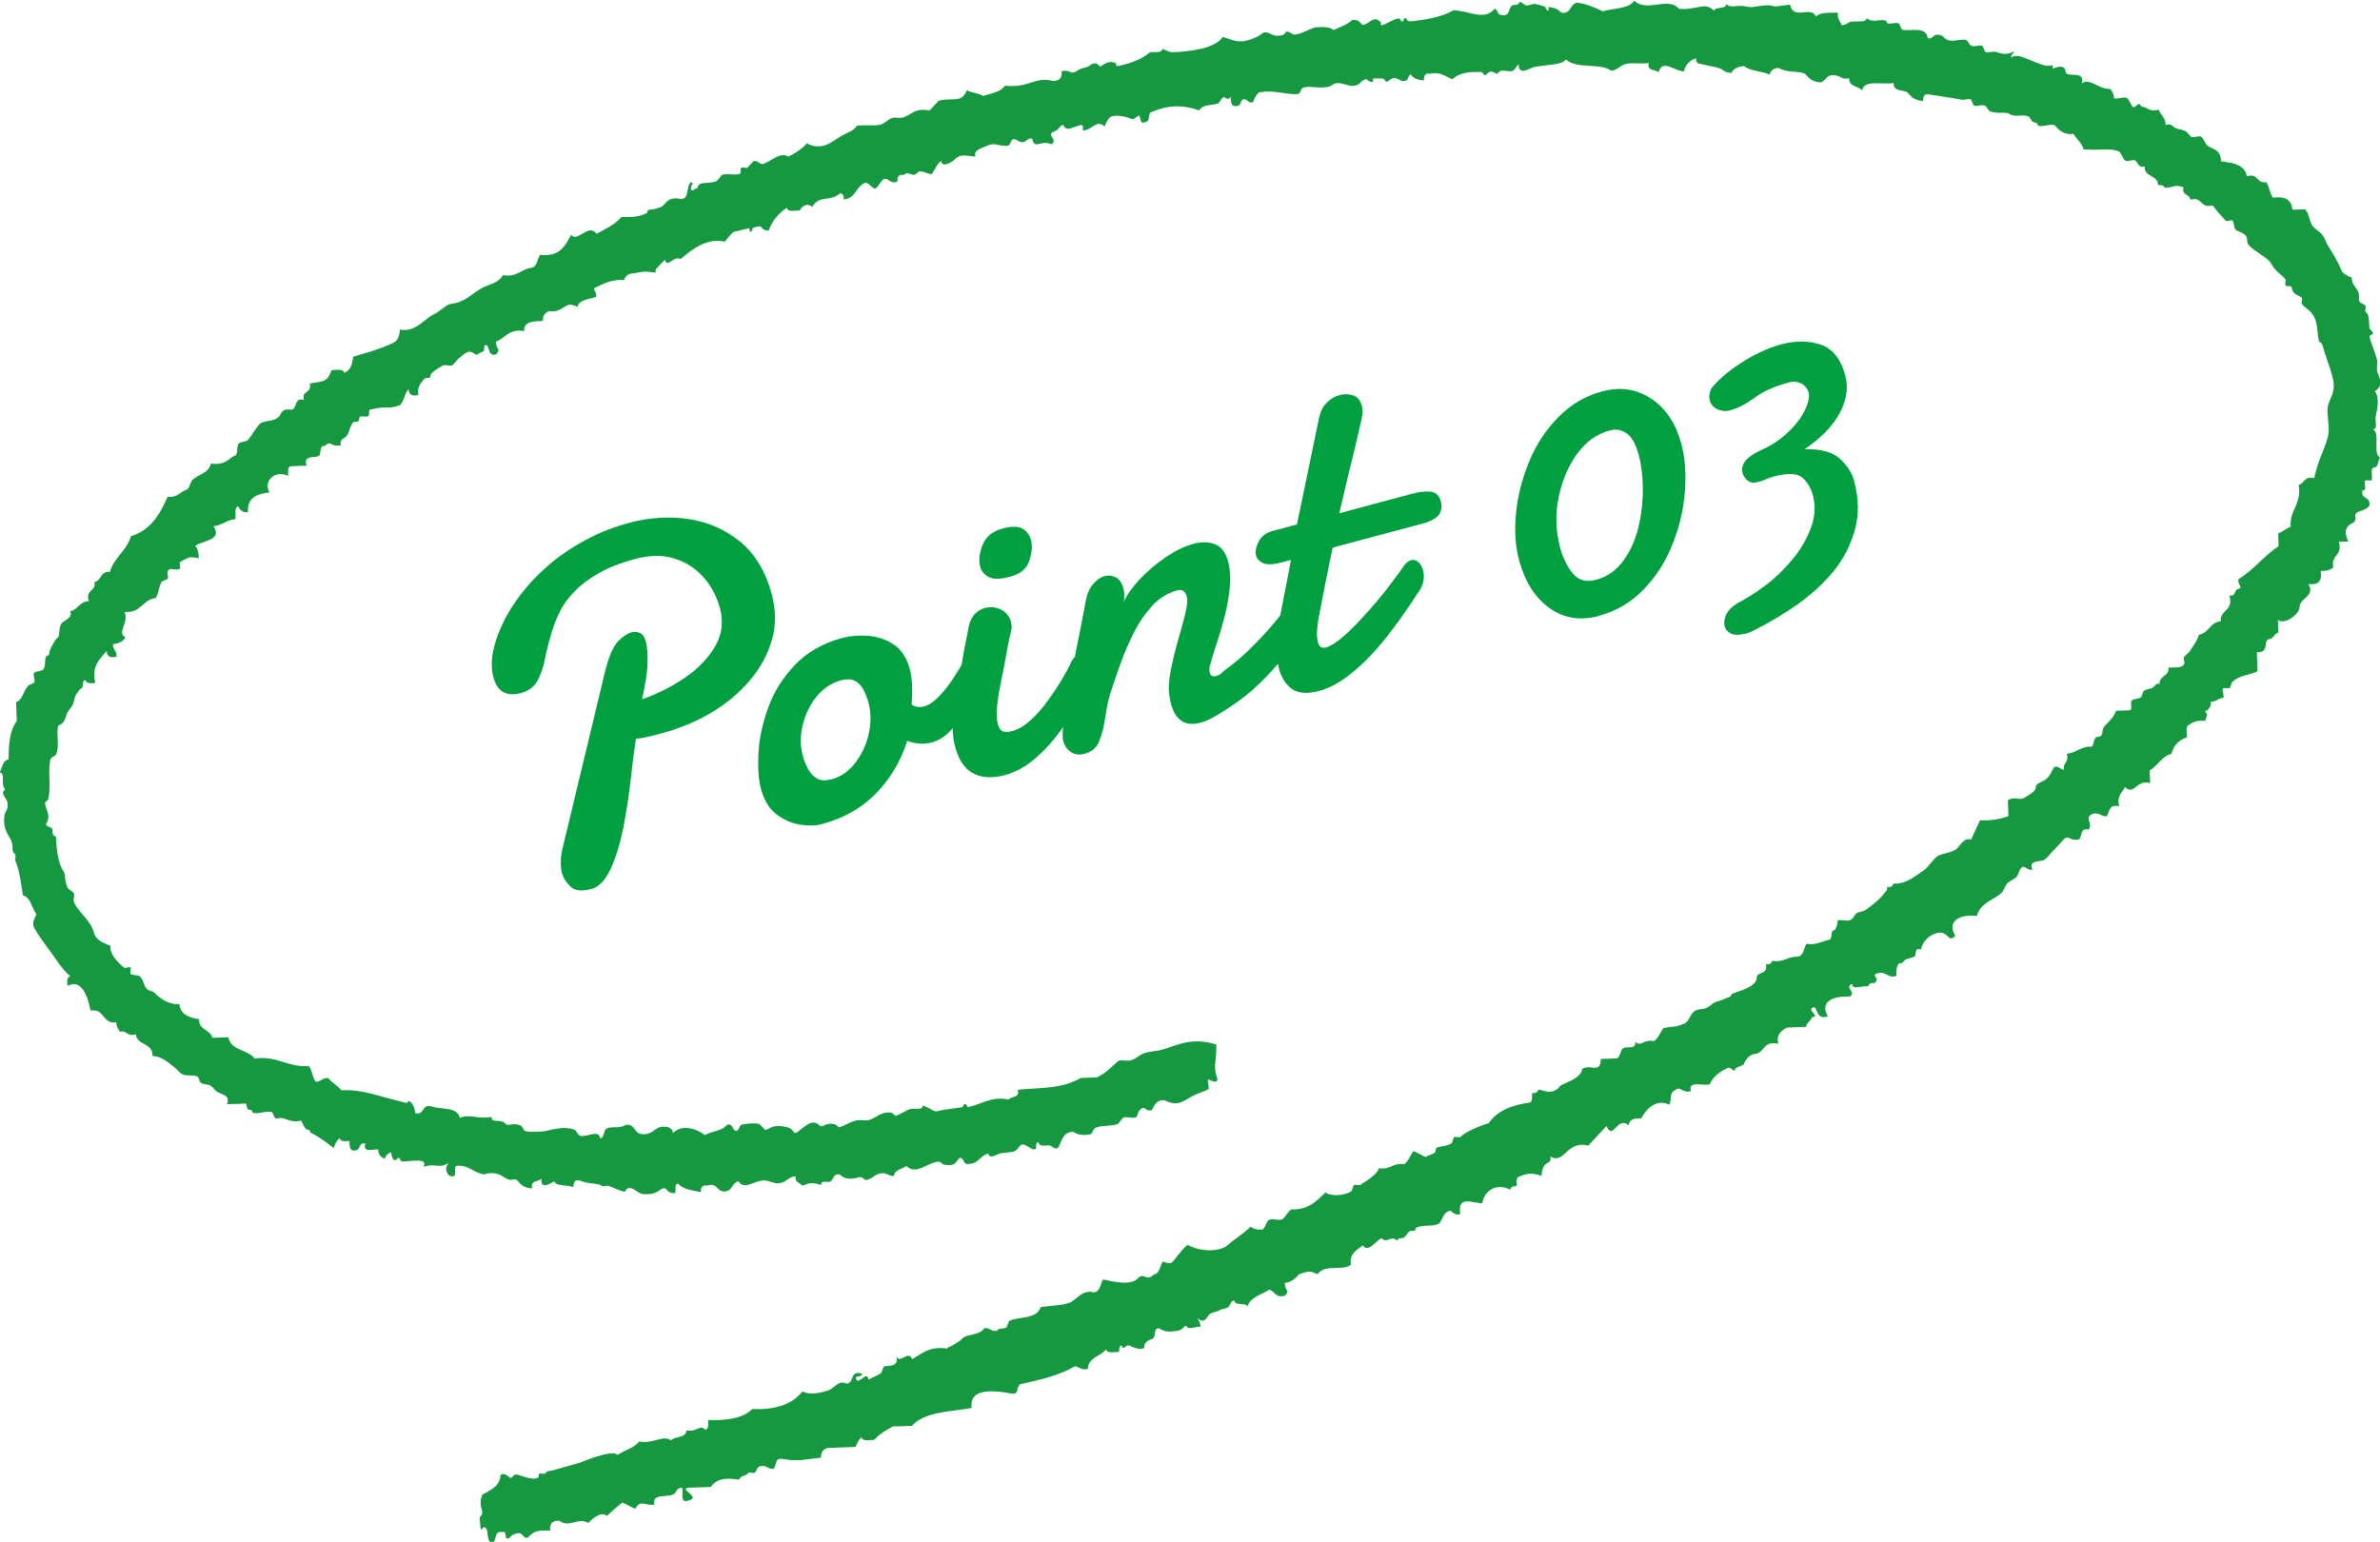
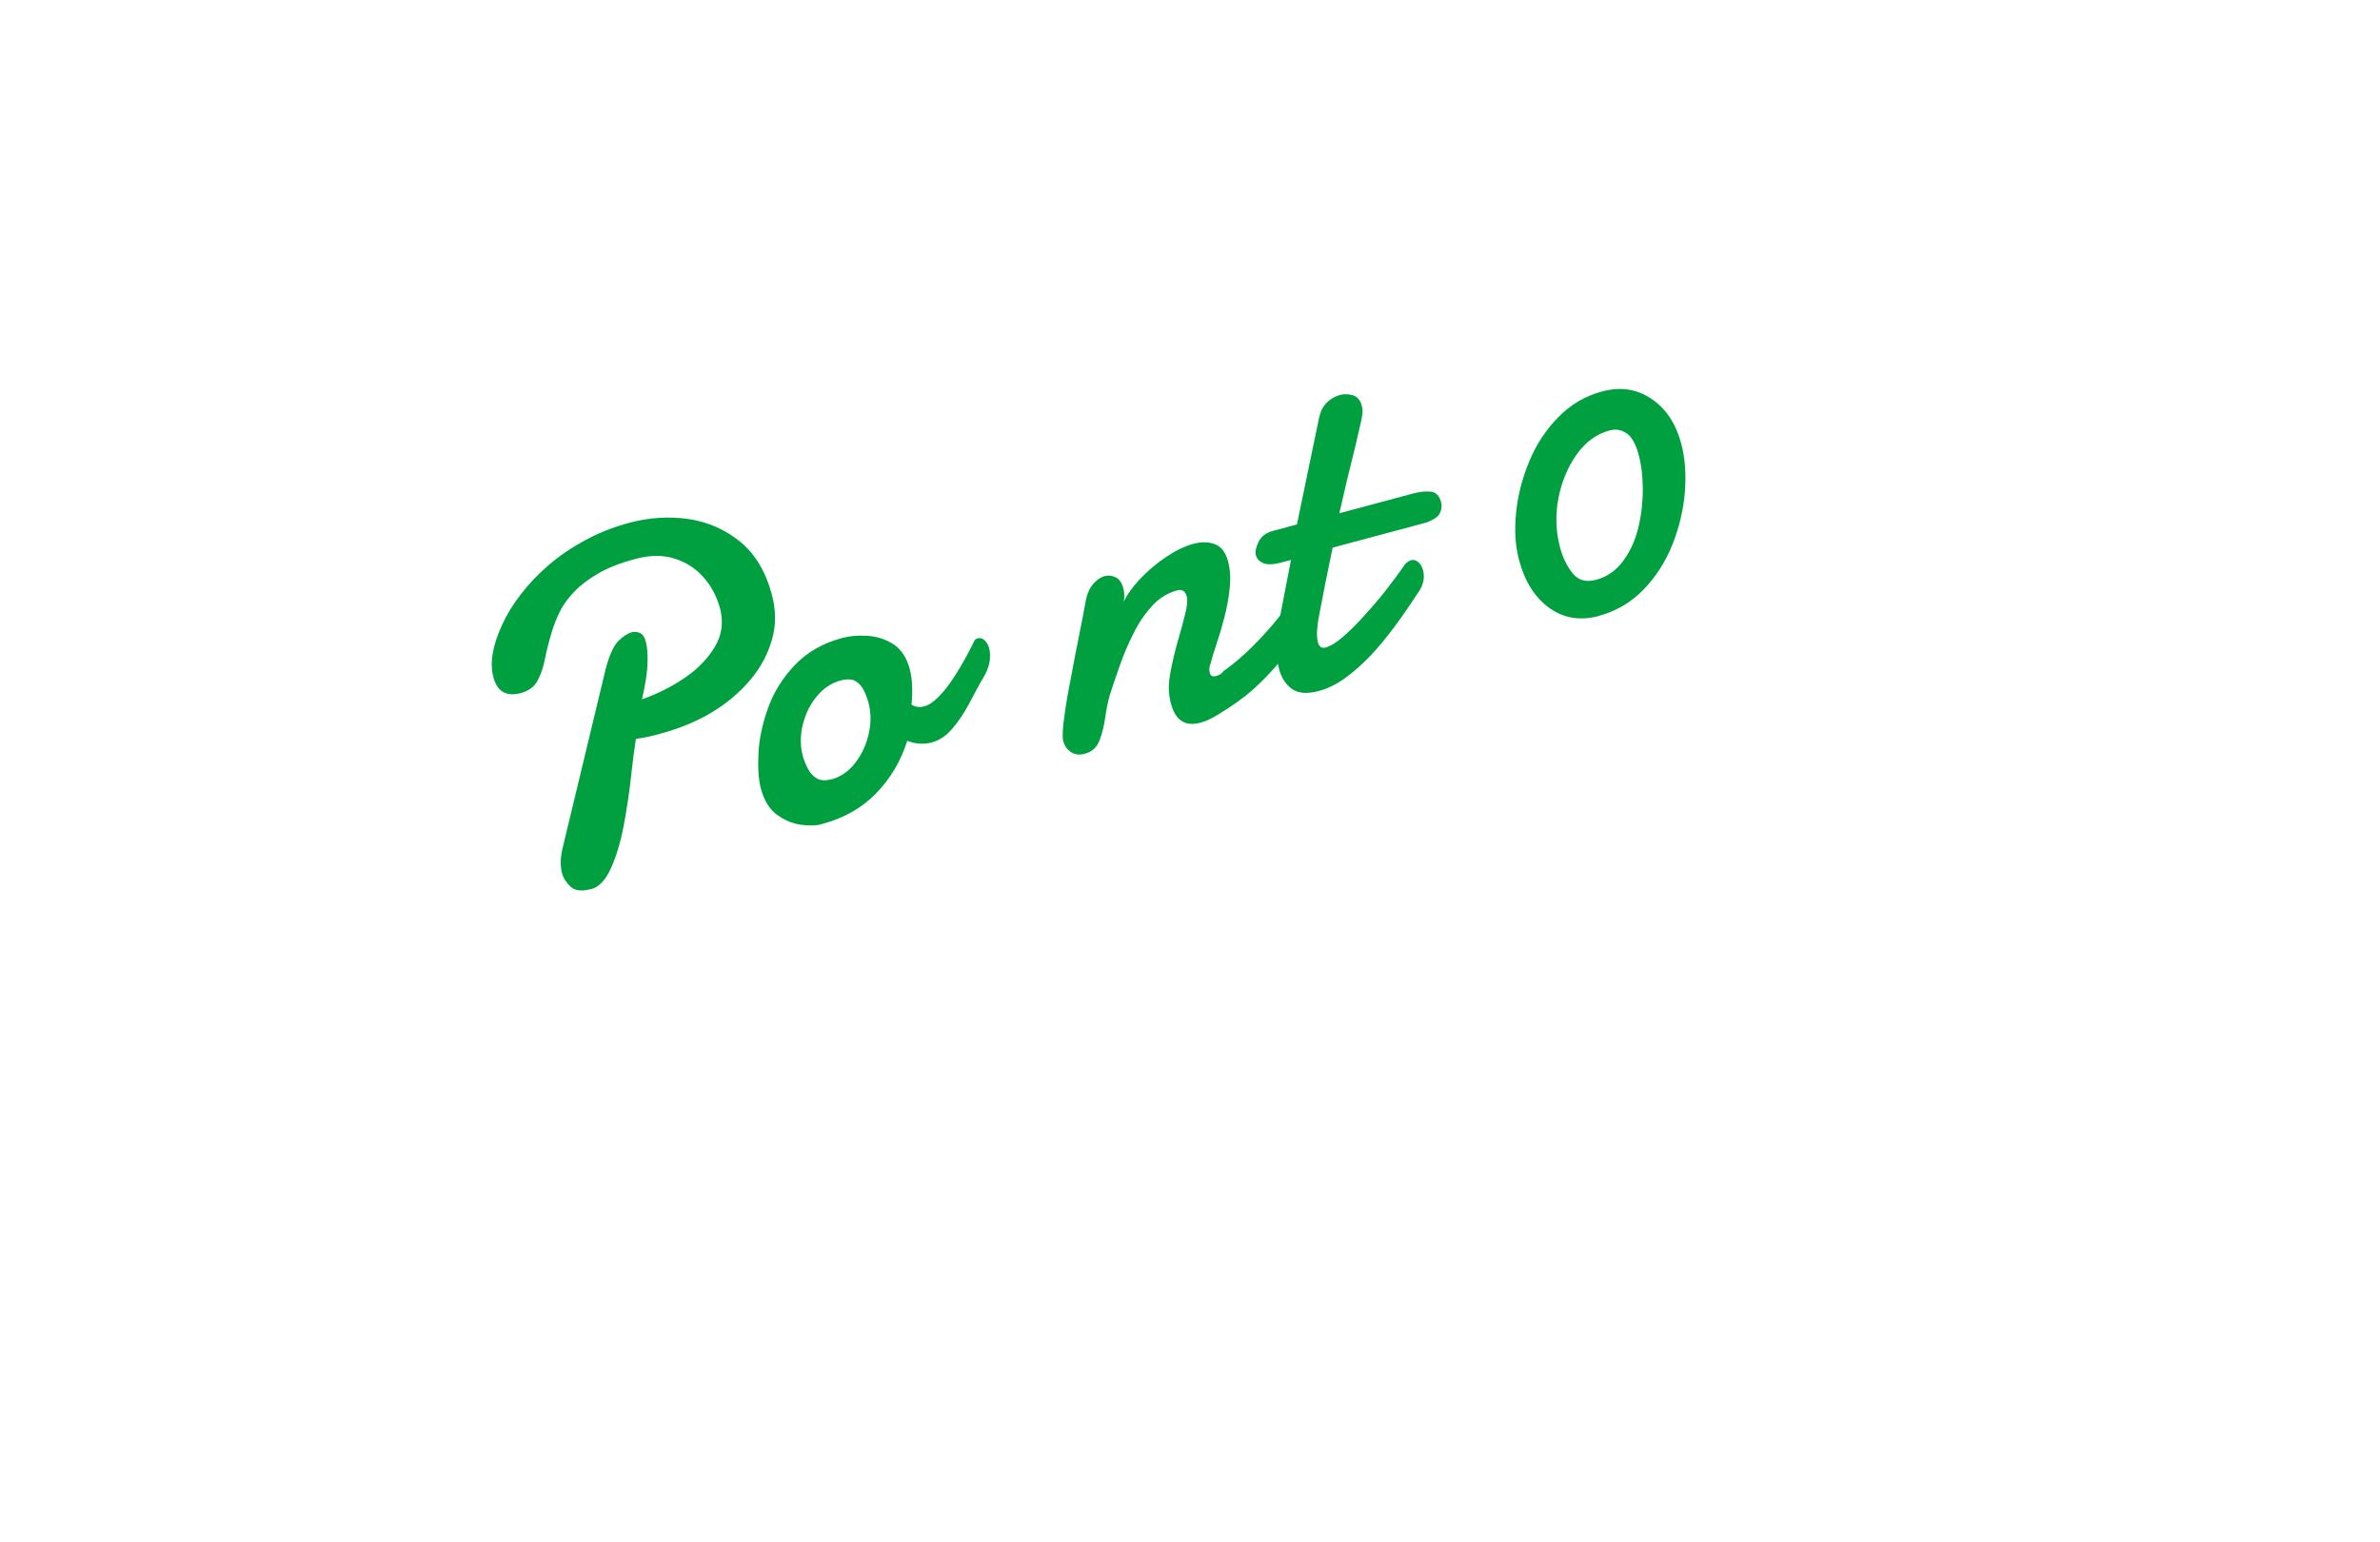
<svg xmlns="http://www.w3.org/2000/svg" id="_レイヤー_2" viewBox="0 0 160 103.67">
  <defs>
    <style>.cls-1{fill:#15983f;fill-rule:evenodd;}.cls-2{fill:#00a040;}</style>
  </defs>
  <g id="_レイヤー_1-2">
-     <path class="cls-1" d="M46.43,12.25c.31.08-.02.19.02.43.1.31.18-.03.43-.02.09-.52.61-.25,1.27-.47.1-.03.35-.43.41-.44.34-.09.73.03,1.07-.04.26.03.1-.32.2-.43.06-.07.37.06.42-.01.03-.04.41-.44.41-.44.32-.05.42.26.65.19.56-.18,1.14-.84,1.69-.49.48-.24.92-.52,1.25-.9.25.17.58.26,1.07.18.46-.1.86-.45,1.26-.68.36-.21.8-.31,1.04-.68.59-.06,1.09.02,1.49-.05.38-.07.52-.34.84-.46.18-.07.45,0,.64-.02.64-.1.8-.7,1.9-.49.21-.22.42-.44.62-.66,1.04-.24,1.5.2,1.9-.71.29.21.79.18,1.08.39.54-.18,1.2-.26,1.47-.69,1.54.19,2.1-.64,3.19-.32.47.02.67-.2.62-.66.67-.12.57.31,1.07-.04.21-.14.33-.15.63-.23.18-.05.33-.3.63-.24.08.02.28.2.22.21.18,0,.48-.47,1.06-.25.09.04-.02.24.22.21.13-.02.58-.15.85-.24.44-.15.84-.34,1.26-.69.34-.03.82.07.85-.24.13.12.28.11.43.2.21.12,1.88-.07,2.55-.3.41-.14.9-.38,1.04-.68.7.14.94.49,1.93.15.42-.15.58-.26.84-.46.48-.06.58.37,1.29.17.1-.03.24-.22.21-.22.34-.03.39.24.65.19.42-.07.85-.32,1.26-.47.53-.05,1.03-.07,1.29.17.44-.21.94-.36,1.26-.68.76-.05.44.61,1.07.18.34-.23.51-.35.85-.03,0,0,0,.21,0,.21.34-.01.74-.42,1.27-.47-.03,0,.06.24.22.21.05-.01,0-.25.21-.22.02,0,.05.2.22.21.07,0,.15,0,.21,0,.84-.12,1.89-.24,2.75-.74,1.04.02,2.07.74,2.77-.1.23.04.16.42.44.41.69.16.42-.57.83-.67.25.03.38-.06.42-.23.5.3.32.34.86.18.21-.06.64.11.86.18-.02,0,.11.36.22.21,0,0,0-.21,0-.21.55.12.56.12.87.4.67.08.54-.59,1.04-.68.67.09,1.2.33,1.73.58.72-.22,1.75-.15,2.11-.71.87.81,2.28-.31,3.01.54,1.15.13,1.76-.52,2.35.13.12-.3.82-.06.84-.46.26.34.69.04,1.29.17.45.09.35.05,1.07-.04.16-.02.49-.06.64-.02.49.13.35.02,1.28-.05.26,1.09,1.39.02,1.74.79.26-.3.92-.24,1.48-.26-.07.45.17.56.24.84.38.01.44-.28.85-.24.34-.03.82.07.84-.24.39.36.8.06,1.29.17.05.01.03.2.22.21.15,0,.51-.08.64-.02.07.03.17.4.23.42.53.15,1.61-.28,1.73.58.35.07.36-.25.63-.24.55.02.35.3.87.4.33.06.75-.13,1.07-.04.17.05.17.36.44.41.19.04.47-.09.64-.02.09.04.16.4.23.42.19.06.44-.06.64-.02.33.06.69.31,1.28-.04-.03.17-.21.22-.2.43.37-.26.74-.03,1.29.17.19.07.65.29,1.08.39.07.02.38-.07.43-.02,0,.01,0,.21,0,.21,0,0,.81-.4.86.18.04.51,1.34-.16,1.09.82.51-.44,1.14.41,1.93.36.12.17.23.34.24.63.26.07.6-.12.85-.03.16.06.3.57.45.63.1.04.26-.23.42-.23-.03,0,.09.2.22.21.27,0,.46.37,1.07.18.11.4.48.52.46,1.05.37-.18.52.14.65.19.19.08.41.09.65.19.18.07.33.37.44.41.16.06.5-.11.64-.02.19.12.27.49.45.62.32.23.88.22.89,1.04.8.1,1.6.2,1.74,1.01.79-.26.63.51,1.29.38.23.27.24.78.46,1.05.79-.11,1.26.13,1.31.81.28-.01.57-.02.85-.03.28.26.28.76.46,1.05.17.28.46.39.66.62.22.25.26.53.46.84.31.47.67,1.11.91,1.68.16.19.4.31.65.4-.01.68.59.69.48,1.48,0,.26.34.27.44.41.06.07-.06.37.02.43.23.17.19.37.25,1.06.01.16.27.22.23.42-.02.07-.24,0-.21.22.04.27.38,1.06.48,1.48.06.27-.04.58.03.85.07.24.5.92-.17,1.29.34.44.17,1.14.06,1.71-.06.33.17.82-.18.86.52.25-.06,1.69.49,1.9-.18.15-.1.63-.4.66-.34.03-.08.59-.18.86-.02.05-.38-.03-.43.02-.14.14.18.72-.19.65-.14.66.6.39.46,1.05-.21.31-.73.35-.84.46-.26.26.07.29-.19.65-.61.25-.68.67-.38,1.29-.21,0-.43.02-.64.02.29.96-.56.86-.37,1.72-.18.17-.47.25-.85.24.12.67-.15.96-.82.88.47.81-.58.96-.59,1.51,0,.53-1.03,1.27-1.46.9,0,.28.02.57.03.85-.28.06-.32.42-.63.45-.42.04.08.91-.82.88.02.43.03.85.04,1.28-.63.29-1.16.24-1.68.7-.06.05-.14.41-.2.43-.07.03-.39-.05-.43.02-.1.14.1.48.02.64-.38-.01-.44.28-.84.24.02.36-.14.56-.4.66.27.27.09.33.02.64-.5-.05-.82.06-1.06.25-.29.08-.16.54-.18.86-.54.18-.89.55-1.03,1.1-.68.19-.91.81-1.46,1.12,0,.28.02.57.03.85-.97-.26-1.04.87-1.7.27-.17.38-.57.56-.38,1.29-.69-.16-.66.35-.83.67-.38.04-.46-.24-.86-.18-.79.2.01.75-.39,1.08-.58-.13-.4.45-.62.66-.68.15-.67-.38-1.07.04-.23.25-.34.39-.62.66-.2.2-.41.5-.62.66-.24.18-1.13-.03-.83.67-.34.07-.37-.19-.65-.19-.24.12-.24.45-.4.66-.16.19-.46.27-.63.45-.16.18-.24.49-.4.65-.45.44-1.44.66-1.65,1.55-1.22-.15-2.03.39-1.45,1.33-.5.56-.47-.43-1.29-.17-.54.18-.89.55-1.03,1.1-.46-.18-.27.32-.41.44-.16.14-.47.14-.63.24-.09.05-.18.3-.42.23-.16.19-.21.49-.18.86-.65.18-.64-.35-1.29-.17-.48.14.27.32-.19.65-.25-.03-.38.06-.42.23-.31-.11-1.09.29-1.07-.18-.59.23.33.56-.18.86-1.13-.07-2.04.38-1.45,1.33-.68.21-.68-.3-.88-.61-.75.05.48.69-.19.65-.07.28-.36.35-.4.66-.43.02-.85.03-1.28.05-.37.21-.73.42-.6,1.09-1.07-.24-.88.69-1.68.7-.3.13-.51.35-.62.66-.17.19-.58.15-.63.45-.18-.03-.22-.21-.43-.2-.54.25-1.01.58-1.24,1.11-.43.15-1.49-.29-1.26.47-.44.11-.57-.13-.86-.18-.73.29-.37.64-.6,1.09-.88-.43-1.53.27-1.89.92-.49-.04-.8.08-.84.46-.81-.66-1.03,1.09-1.49.05-.41.44-.83.88-1.23,1.32-1.45-.39-1.59,1.3-2.54.73.04.25-.03.38-.2.43-.28.15-.38.47-.4.87-.61-.2-.9-.19-1.49.05-.25.04-.17.39-.19.65-.25-.03-.38.06-.42.23-.94-.48-1.74.07-1.89.92-.72-.05-1.67-.52-1.47.69-.28.22-.63-.19-.65-.19-.56.06-.55.76-.82.88-.47.21-.97.02-1.49.26-.1.05.02.2-.21.22-.05,0-.17-.02-.21,0-.14.08-.29.37-.41.44-.17.1-.44-.04-.42.23-.46-.45-.68.21-1.07-.18-.36.1-.92,1.04-1.26.47-.39.32-.93.51-.81,1.31-.51.41-1.65,0-2.12.5-.32.34-.23-.23-1.07.04-.33.11-.23.03-.42.23-.08.08-.39.43-.84.45,0,.58.37.42.03.85-.68.21-.67-.31-1.08-.39-.52.34-1.25.48-1.46,1.12-.14-.29-.82,0-.87-.4-.26,0-.27.33-.41.44-.19.15-.4.09-.63.24-.14.09-.48.11-.63.24-.18.15-.33.74-.85.24.12.17.23.34.24.63-.18-.1-.71.17-.85.03-.35-.33-.09.17-.85.24-.3.03-.63.11-1.07-.18-.4-.06-.24.51-.4.66-.09.08-.66.15-.62.66-.45.19-.86-.17-1.07-.18-.18,0-.38.38-.43.01-.21.01-.16.27-.2.43-.34,0-.81.13-.86-.18-.36.49-1.2.53-1.23,1.32-.44.11-.57-.13-.86-.18-.99.59-2.27.9-3.59,1.19-.4.04-.12.71-.62.66-.96-.17-2.93-.52-2.74.95-1.12.26-3.14.19-4.01,1.21-.43.02-.85.03-1.28.04-.47.25-.92.52-1.25.9-.34,0-.81.13-.86-.18-.19.16-.31.4-.4.66-.64.02-1.28.04-1.92.07-.26.1-.43.29-.41.65-1.17.12-1.45.27-2.56.09-.58-.13-.4.45-.62.66-.38.04-.46-.25-.86-.18-.26,0-.27.34-.41.44-.08.06-.37-.06-.43.02-.16.21-.54.17-.63.45-.79-.13-1.44-.13-1.9.49-.5.02-.99.03-1.49.05-.7.09.86.63.03.85-.63.24-.39-.46-.45-.84-.44-.03-.33.32-.63.45-.44.2-1.42-.09-1.26.69-.72.04-.92-.35-1.27.26-.32-.1-.55-.3-.87-.4-.38.26-.7.58-1.04.89-.37-.35-.95.16-1.26.47-.67-.42-1.26.37-1.93-.15-.47-.02-.67.2-.62.66-.46,0-.97-.05-1.27.26.04-.04-.34.25-.2.22-.51.09-.26-.57-1.07-.18-.11.05-.16.27-.42.23-.02,0-.03-.58-.23-.42-.58-.13-.4.45-.62.66-.46.18-.35-.62-.46-.84-.24-.52-.41.51-.44-.41,0-.06-.05-.39-.02-.43.43-.38-.18-.59.16-1.5.54-.32,1.19-.54,1.23-1.32.3-.22.61.19.65.19.17,0,.2-.24.42-.23.19.01,1.24.5,1.5.16.02-.03-.03-.2,0-.21.08-.04.38.05.43-.02.18-.24.29-.12.63-.24.22-.07.51-.13.85-.24.22-.07.51-.13.84-.24.2-.07.35-.15.63-.24.16-.05,1.66-.63,1.91-.28.46-.33,1.13-.46,1.46-.91.95.19,1.63-.48,2.13-.07.26-.31,1.04-.13,1.04-.68.74.15.89-.43,1.28-.04.25-.04.17-.39.19-.65,1.29.04,2.37-.13,2.96-.74,1.62.07,2.72-.35,3.37-1.18.53.25,1.14.11,1.71-.06.44-.13.71-.75,1.26-.47.55-.04.19-.92,1.04-.67,0,.21-.26.17-.42.23.08.75.77-.56.86.18.23-.16.55-.24.84-.45.07-.06.13-.4.2-.44.21-.1,1.02.1.83-.67.27.52.79-.47,1.07.18.63-.37,1.12-.88,2.32-.72.12-.12.27-.13.42-.23.24-.16.44-.25.63-.45.3-.31,1.15-.18,1.47-.69.38-.04.46.25.86.18.08-.23.45-.09.63-.24.07-.06.13-.4.2-.43.62-.31,1.84-.08,2.1-.93.76-.1,1.34-.09,1.91-.28.51-.17.86-.93,1.68-.7.44-.07.41-.58.61-.87.75.15,1.84.43,2.34-.08.43-.45.54.27,1.06-.25.44-.08.4-.58.61-.88.67.25.58.09,1.05-.46.18-.21.34-.44.62-.66.64.37,1.78.54,2.57.12.52-.48,1.16-.84,1.66-1.34.17.11.35.21.65.19.35.12.34-.55.62-.66.24-.1.63.09.85-.03.23-.13.3-.42.62-.66,1.21.03,1.71-.6,2.31-1.15.29.28,1.21.24,1.71-.06.09-.05.12-.4.2-.43.11-.06.32.05.43-.02.52-.33,1.11-.7,1.24-1.11.8.12.9-.39,1.7-.27.28-.22.41-.58.61-.88.32.1.55.3.87.4.14-.19.62-.15.63-.45,0-.36.56-.18,1.05-.46.12-.07.1-.35.2-.43.07-.06.37.06.43-.02.19-.25,1.18-.72,1.89-.92.55-.8,1.49-1.22,2.73-1.38.25-.04.17-.39.19-.65.25.03.38-.06.42-.23.51.09.76.31,1.28-.04.1-.07.15-.19.2-.22.35-.22,1.4-.5,1.46-1.12.55-.38,1.23.37,1.26-.68.36-.01.71-.02,1.07-.04.26-.08.22-.51.4-.66.25-.21.91.13.84-.46.39.39.54-.19,1.28-.04.28-.22.41-.58.61-.87.82-.17.76-.03,1.27-.26.48-.08.46-.62.82-.88.25-.18.56-.09.85-.24.38-.2.25-.29.84-.46.19-.05.36-.16.63-.24.21-.06.1-.17.21-.22.41-.2,1.66-.44,1.67-1.13,0-.37.75-.13.61-.87.25.03.38-.06.42-.23.81.13,1.01-.3,1.7-.27.44-.07.4-.58.61-.87.7.1.99-.18,1.49-.26.31-.06.05-.64.4-.66.11-.18.21-.35.19-.65.26-.08.61.07.85-.03.26-.1.24-.3.41-.44.17-.14.43-.09.63-.24.37-.27.89-.63,1.24-1.11.08-.11.26-.19.2-.43.25.03.38-.06.42-.23.89.05,1.51-.54,2.1-.93.15-.1.28-.31.41-.44.09-.09.33-.38.41-.44.33-.23.86-.22,1.27-.47.28-.17.49-.84,1.04-.68.19-.44.41-.86.6-1.3.78.04,1.39-.08,1.91-.28-.01-.36-.02-.71-.04-1.07.62-.33.73.15,1.27-.26.18-.13.61-.29.62-.66,0-.2.48-.34.63-.45.36-.27.42-.61.61-.87.34-.07.38.19.65.19-.1-.51.37-.48.18-1.07.6-.06.87-.42,1.48-.48.48.11.19-.62.62-.66.41-.03.22-.4.4-.65.17-.25.6-.53.82-1.1.28-.01.57-.02.85-.03.33.02.06-.47.19-.65.09-.12.52-.12.63-.23.08-.08.11-.37.2-.43.19-.14.45-.12.63-.24.09-.06.18-.3.42-.23-.02-.57.66-.49.6-1.09.26-.03.93.07,1.06-.25.05-.12-.07-.32-.02-.43.08-.15.33-.31.41-.44.26-.42.48-.71.6-1.09.68-.12.72-.84,1.46-.91-.05-.8.9-.68.58-1.73.48.1.29-.42.63-.45.31-.1-.09-.27-.02-.64,1.02-.63,1.71-1.56,2.7-2.23,0-.28-.02-.57-.03-.85.31-.12.53-.33.84-.46-.07-1.17.76-1.49.54-2.8.4-.1.36-.62,1.05-.46.08-.42.2-.8.38-1.3.08-.23.52-1.2.58-1.73.06-.52-.11-1.19-.06-1.7.05-.56.57-.95.36-1.93-.13-.62-.46-1.41-.72-2.32-.04-.14-.22-.19-.22-.21-.18-.79-.03-1.3-.49-1.9-.19-.25-.45-.35-.66-.62-.06-.07.06-.37-.01-.43-.18-.14-.63-.22-.66-.62-.03-.28-.29-.06-.43-.2-.07-.08.06-.35-.02-.43-.21-.24-.46-.41-.66-.62-.17-.18-.27-.45-.45-.62-.37-.36-.99-.65-1.32-1.02-.29-.33.08-.53-.46-.84-.12-.07-.32-.11-.43-.2-.17-.14-.08-.48-.24-.63-.07-.07-.36.09-.43.02-.26-.3-.55-.57-.89-1.04-.85.24-.67-.62-1.51-.38-.02-.42-.59-.25-.45-.84-.68-.21-.48,0-1.28.04-.01-.21-.27-.16-.43-.2-.03-.7-.93-.48-.9-1.25-.42.18-.49-.35-.66-.4-.16-.06-.49.11-.64.02-.15-.09-.3-.57-.45-.63-.71-.25-1.31-.03-2.35-.13-.14-.44-.47-.67-.68-1.04-.41.05-.61-.05-.86-.18-.12-.06-.39-.4-.44-.41-.32-.09-.75.14-1.07.04-.09-.03,0-.2-.22-.21-.27,0-.29-.35-.44-.41-.49-.18-.86.09-1.29-.17-.3-.18-.62.03-1.29-.17-.16-.05-.18-.36-.44-.41-.19-.04-.47.09-.64.02-.08-.03-.16-.4-.23-.42-.19-.06-.44.07-.64.02-.31-.08-1.33-.21-2.15-.35-.37-.07-.4.18-.41.44-.29-.02-.44-.07-.65-.19-.15-.08-.31-.34-.44-.41-.25-.15-.95-.04-.88-.61-.73.14-2.03-.25-2.12.5-.26-.31-.89-.22-.88-.82-.44.11-.57-.13-.86-.18-.69-.16-.65.36-1.05.46-.3-.01-.43-.08-.65-.19-.15-.08-.35-.37-.44-.41-.49-.19-1.2-.03-1.72-.37-.36,0-.55.18-.62.45-.52-.25-1.3-.23-1.73-.58-.4.04-.71.17-.84.46-.62-.03-.44-.25-1.08-.39-.2-.04-.54-.1-.86-.18-.31-.09-.44-.02-.44-.41-.44.14-.71.44-.82.88-.6,0-1.44-.88-1.7.06-.21-.22-.79-.04-.66-.62-.59.07-1.09-.03-1.49.05-.49.11-.62.46-1.05.46-.64-.53-2.35-.09-3.02-.75-.3.38-1.19.33-2.12.5-.28.05-1.06.65-1.07-.17-.19.14-.18.32-.41.44-.17.09-.73-.11-.85.03-.33.35-.26-.02-.64.02-.18.02-.2.24-.42.23.01,0-.08-.2-.22-.21-.67-.01-1.37-.01-1.91.49-.47-.16-.75-.53-1.51-.37-.37-.07-.4.18-.41.44-.4-.02-.72-.12-.87-.4-.23.06-.13.43-.41.44-.34.05-.38-.16-.65-.19-.35-.03-.36.25-.63.24.01,0-.08-.2-.22-.21-.07,0-.6-.03-.64.02-.01.02.02.21,0,.21-.21.04-.46-.19-.44-.2-.46.14-.37.4-.84.46-.34.04-.72-.18-1.07-.18-.35,0-.36.18-.63.24-.68.15-1.26-.08-1.7.06-.23.07-.13.42-.41.44-.91.02-1.5-.3-2.57-.12-.19.16-.31.4-.4.66-.33.12-.39-.25-.65-.19-.23.05-.13.43-.41.44-.45.11-.42-.29-.45-.63-.12.32-.46.03-.43.02-.21.08-.29.39-.41.44-.39.16-.99.02-1.27.47-1.13-.39-2.1-.36-3.2.11-.3.06-.05.64-.4.66-.42.26-.32-.37-.44-.41-.08-.03-.28.22-.42.23-.17,0-.82-.38-1.5-.16-.19.16-.31.4-.4.66-.55-.52-.83.27-1.48.26.24-.97-1.07.42-1.3-.38-.28.08-.32.39-.62.45-.59.23.33.56-.18.86-.71-.33-1.14.42-1.29-.38-.35-.05-.36.21-.63.24-.3.02-.44-.26-.65-.19-.22.07-.13.42-.41.44-.75.01-.76-.29-1.49.05-.17.08-.83.26-.62.66-.6,0-.97-.27-1.48.27.04-.04-.75.6-.85.03-.28.22-.41.58-.61.88-.38,0-.46-.19-.86-.18-.03,0-.21.27-.42.23-.33-.07-.31-.2-.64.02-.37-.07-.4.18-.41.44-.43.19-.59-.24-.86-.18-.21.04-.35.48-.62.66-.28-.07-.35-.36-.66-.4-.65.22-.63,1.06-1.46,1.12.03-.25-.06-.38-.23-.42-.74.63-1.37.08-1.89.92-.29-.27-.65-.11-.84.24-.34,0-.81.13-.86-.18-.56.37-.99.87-1.23,1.54-.75-.06-.18-.49-1.07-.18.03,0-.08.36-.21.22,0,0,0-.21,0-.21-.52.12-1.01.23-1.06.25-.19.09-.46.54-.62.66-1.16-.27-2.18.49-2.95,1.17-.54-.26-.86.66-1.07.04-.09.16-.31.3-.41.44-.08.11-.26.19-.2.43-.85-.09-.65-.1-1.49.05-.36,0-.55.18-.63.45-.88-.06-1.36.25-1.9.49-.31.11.09.27.02.64-.47.18-1.15.16-1.26.68-.89-.5-.84.41-1.91.28-.26.1-.43.29-.41.66-.63.02-1.3.02-1.26.68-1.07-.17-1.25.48-1.9.71,0,.58.37.42.03.85-.57.17-.43-.43-.66-.62-.26-.03-.1.32-.2.43.05-.06-.59.26-.42.23-.15.03-.37-.31-.65-.19-.22.09-.44.3-.62.45-.09.07-.36.42-.41.44-.17.08-.48-.07-.64.02-.11.07-.83.44-.83.67,0,.28-.29.08-.42.23-.27.3-.5.6-.39,1.08-.42.09-.67-.02-.65-.4-.3.27-.29.82-.6,1.09-.86.3-1.01.02-1.91.28-.26-.06-.09.35-.2.43-.23.17-.62-.15-.63.23,0,.28-.29.08-.42.23-.18.2-.21.58-.4.87-.12.19-.53.22-.4.65-.68.15-.67-.38-1.07.04-.41-.06-.23.5-.4.66-.2.18-1.13-.08-.83.67-.35.01-.71.02-1.07.04-.25.04-.16.4-.19.65-.84-.43-1.7.34-1.24,1.11-.86.09-1.52.37-1.45,1.33-.36.02-.56-.14-.65-.4-.29.08-.16.54-.19.86-.6.06-.87.42-1.48.48.62.94-.64.94-1.23,1.32.17.18.25.47.24.84-.37-.05-.45-.15-.85.03-.02.01-.41.21-.42.23-.03.06.06.4.02.43-.33.21-.75-.2-.85.24-.02.11.07.33.02.43-.06.1-.37.14-.42.23-.22.44-.19.76-.39,1.08-.91.11-.96,1.03-2.1.93.33.74-.55,1.39.06,1.71-.13.29-.44.41-.84.46-.01.38.28.44.24.85-.42.09-.67-.02-.65-.4-.44.55-1.04.96-.78,2.16-.3.03-.6.05-.65-.19-.22,0-.14.27-.2.43-.07.21-.12.09-.21.22-.22.33-.28.3-.4.87-.05.24-.29.43-.4.65-.17.34-.15.74-.61.87-.19.53.1,1.28-.15,1.93-.07.19-.36.15-.41.44-.15.89.07,1.65-.12,2.57-.03.13-.21.22-.21.22-.05.48.46.82.05,1.49.06.23.43.13.44.41-.03.25.06.38.23.42.04.75.1,1.73.51,2.33.17.24.03.48.25,1.06.08.21.38.28.44.41.08.18-.07.47.02.64.38.76,1.17,1.23,1.35,2.09.17.48.66.62,1.1.82-.06.53.4,1.03.91,1.46.08.07.35-.09.43-.01.07.07-.06.36.01.43.13.11.52.07.65.19.23.22.24.67.46.84.14.11.28.11.44.2.15.09.11.12.22.21.27.21.79.65,1.51.59.08.73.67.91,1.32,1.02-.01.75.75.68.9,1.25.36-.01.71-.02,1.07-.04.17.92,1.31.81,1.76,1.43,1.56-.2,2.19.6,3.65.51.23.27.24.78.46,1.05.38.01.44-.28.85-.24.25.32.63.5.88.82,1.42-.08,2.52.41,3.87.72.33.07.59.24.64-.02.29.13.41.44.46.84.66.13.39-.6,1.05-.47.66.25,1.78,0,1.95.79.61-.31,1.1.1,2.13-.07-.05.44.63.13.87.4.28.32.4-.07,1.07.17.19.07.14.38.44.41.38.04.91.03,1.28-.04.37-.07,1.24-.36,1.92-.07.19.08.15.36.44.41.4.07,1.18-.46,1.29.17.26-.06.22-.53.4-.65.31-.21.95.01,1.27-.26.67-.12.58.56,1.09.61.67.08.82-.33,1.26-.47.48-.08.8.02.87.4.58-.59,1.51-.33,2.14.14.45-.27,1.18-.27,1.47-.69.47-.13.32.4.66.41.23-.09.14-.4.41-.44.27-.04.8-.11,1.06-.04.14.04.42.41.44.41.23.02.41-.33,1.06-.25.33.04.7.07.87.4.22.35,1.03-1.1,1.69-.49.32.3.29-.2,1.07-.04.07.02.31.2.22.21.37-.04.77-.38,1.26-.47.27-.05.59.04.85-.03.39-.11.84-.61,1.48-.48.08.02.29.2.22.21.27-.02.73-.37,1.05-.46.32-.09.83.12.84-.24.32.1.55.3.87.4.62-.14.83-.15,1.7-.27.2-.03.14-.21.21-.22.19-.04.22.21.22.21.9-.18,1.64-.77,2.76-.52.19-.24.78-.09.62-.66,1.74-.16,2.88-.04,4.24-.79.36-.01.71-.03,1.07-.04.61-.26,1-.72,1.46-1.12.27-.07.59.05.85-.03.35-.11.51-.32.84-.46.35-.14.85-.14,1.27-.26,1-.29,1.95-.86,3.62-.34.04,1.09-.26,1.41.08,2.34-.08.39-.59-.06-.64.02-.07.1.12.57.02.64-.17.13-.69.27-1.05.46-.65.35-.98.74-1.91.28-.54-.02-.66.35-.83.67-.5.15-.43-.42-.85.03-.06.06-.14.4-.2.44-.21.12-.62-.05-.85.03-.11.04-.33.41-.41.44-.55.18-1.04.05-1.49.26-.21.1-.14.4-.41.44-.49.08-.82,0-1.08-.18-.72.01-.77.65-1.03,1.1-.34.07-.37-.19-.65-.19-.3.03-.6.06-.65-.19-.26-.07-.09.37-.2.43-.29.19-.77-.58-1.07-.18-.34.45-.32.35-1.26.47-.21.03-.76.45-.85.03-.55.1-.62.66-1.26.68-.47.13-.32-.4-.65-.4-.28.19-.22.61-1.05.46-.17-.03-.22-.22-.43-.2-.71.06-1.45.93-2.12.29-.28.22-.79.23-.83.67-.38.03-.46-.24-.86-.18-.46.06-.54.37-1.05.46,0,0-.26-.25-.43-.2-.12.03-.84.3-1.29-.17-.44-.13-.45.36-.63.45-.23.12-.66-.12-.63.24-.63-.17-.66-.17-1.28.05-.15-.21-.5-.2-.45-.63-.42.01-.62.39-1.05.46-.37.07-.7-.18-1.07-.18-.64,0-1.33.67-1.71.06-.43.08-.4.59-.83.67-.67.13-.51-.64-1.3-.38-.36-.07-.4.18-.41.44-.55-.14-1.22-.17-1.52-.59-.25.04-.16.4-.19.65-.76.05-.45-.61-1.07-.18-.21.14-.41.28-1.06.25-.37-.02-.49-.32-.87-.4-.32-.07-.31.22-.42.23-.16.01-.74-.27-1.08-.39-.07-.03-.38.07-.43.02-.19-.22-.83-.1-1.51-.38-.37-.07-.4.18-.41.44-.47-.12-.44-.04-1.07-.18-.09-.02-.27-.2-.22-.2-.06,0-.94.69-.86-.18-.19.23-.78.09-.62.66-.29-.02-.44-.07-.65-.19-.13-.07-.32-.35-.44-.41-.11-.05-.31.04-.43.02-.38-.08-.74-.67-1.72-.37-.68-.09-.96-.59-1.73-.58-.51-.07.15.97-.62.66-.26-.31-.26-.53-.03-.85-.66.43-.89-.02-1.7.27.41-.68-1-.33-1.51-.37.04,0-.11-.35-.22-.21-.14.19-.35.25-.44-.41-.19.1-.38.2-.41.44-.26-.08-.45-.26-.45-.62-.38-.04-1.06.25-.87-.4-.48-.1-.29.42-.63.45-.45.12-.42-.29-.45-.63-.3.03-.6.06-.65-.19-.19.16-.31.4-.4.66-.48-.35-.85-.67-1.53-1.01-.12-.06.02-.2-.22-.21-.21,0-.33-.49-.45-.62-.53.17-.92-.09-1.29-.17-.11-.02-.33.07-.43.02-.06-.03-.19-.41-.23-.42-.42-.1-.92.17-1.28.05-.08-.03,0-.2-.22-.2-.21,0-.17-.25-.23-.42-.43.02-.85.03-1.28.04.19-.62-.27-.6-.67-.83-.15-.09-.31-.33-.44-.41-.16-.1-.47-.07-.65-.19-.1-.07-.14-.37-.23-.42-.27-.15-.76,0-1.07-.18-.11-.06-.32-.32-.44-.41-.29-.22-.88-.8-1.52-.8.03-.92-1.03-.67-1.12-1.46-.6.2-.56-.28-1.07-.17-.12-.17-.23-.34-.24-.63-.96.14-.76-.95-1.73-.79-.19-.96-.6-2.17-1.55-1.66-.03-.3-.06-.6.19-.65-.55-.44-.91-1.08-1.34-1.66-.39-.53-.82-1.08-1.13-1.67-.11-.44.13-.57.18-.86-.32-.39-.35-1.1-.9-1.25-.12-.81-.24-1.72-.51-2.33-.03-.08.05-.38-.01-.43-.29-.22-.1-.43-.24-.84-.18-.51-.58-.72-.49-1.69.04-.44.35-.47.18-1.07-.01-.04-.38-.51-.24-.63.22-.2.03-.12-.02-.43-.05-.33.09-.82-.24-.84.2-.29.17-.8.61-.88,0-1.04.08-1.98.55-2.58-.02-.43-.03-.85-.05-1.28.46-.14.45-.7.81-1.09.06-.07.38-.16.42-.23.08-.16-.12-.49-.02-.64.08-.12.54-.1.63-.24.17-.25.05-.57.18-.86.05-.11.2.02.21-.22,0-.19.22-.58.4-.87.05-.09.19-.18.21-.22.1-.2.04-.61.18-.86.15-.27.85-.41.61-.87.55-.11.62-.66,1.26-.68-.26-.79.51-.63.38-1.29.5-.08.37-.75,1.04-.68.27-.98,1.14-1.41,1.41-2.4,1.34-.4,1.95-1.48,2.47-2.65.67.08.82-.33,1.26-.47.25-.11.23-.47.4-.65.39-.41,1.13-.46,1.24-1.11.78.11,1.13-.18,1.48-.48.44-.04.2-.62.4-.87.11-.13.51-.11.63-.24.12-.12.6-.94.81-1.1.34-.25.92-.1,1.27-.47.17-.18.13-.58.84-.46.41-.1.14-.83.83-.67-.18-.65.57-.43.39-1.08.72-.19,1.19.01,1.46-.91.34,0,.81-.13.86.18.42-.16.55-.59.6-1.09.97-.27,1.92-.55,2.74-.95.28-.15.38-.47.4-.87.95.17,1.46-.49,2.1-.93.14-.09.27-.13.42-.23.23-.16.39-.29.63-.45.26-.18.47-.11.84-.24.56-.2.94-.61,1.47-.91.51-.29,1.19-.35,1.46-.9.98.16,1.2-.4,1.9-.49.44-.07.4-.58.61-.88,1.35.16,1.69-.63,2.09-1.35.4.58,1.16-.82,1.71-.06.6-.33,1.24-.63,1.67-1.13.59.02,1.25,0,1.7-.27.11-.07-.04-.2.21-.22.21-.02.69-.11.85-.24.19-.15.4-.69,1.26-.47.55-.04.32-.81.6-1.09Z" />
    <path class="cls-2" d="M39.72,59.78c-.61.16-1.07.11-1.36-.16-.29-.27-.49-.58-.58-.92-.06-.24-.09-.5-.08-.77,0-.27.04-.53.09-.77l2.93-12.19c.25-.93.53-1.55.85-1.87.32-.32.62-.51.9-.59.18-.05.36-.03.55.05s.32.29.41.63c.08.31.12.78.1,1.4-.01.6-.14,1.41-.37,2.43,1.05-.37,2.02-.86,2.91-1.47.88-.61,1.55-1.31,2.01-2.1.46-.79.56-1.63.33-2.53-.22-.81-.59-1.52-1.13-2.12-.53-.6-1.18-1.01-1.96-1.25-.78-.24-1.64-.23-2.6.03-.99.26-1.81.58-2.47.96-.66.38-1.2.78-1.62,1.22-.43.44-.77.9-1,1.38-.24.48-.42.96-.56,1.43-.18.61-.33,1.2-.44,1.76-.11.56-.28,1.05-.5,1.45s-.59.68-1.12.82c-.97.26-1.58-.1-1.84-1.06-.26-.96-.06-2.14.6-3.56.31-.68.73-1.36,1.26-2.04.52-.68,1.14-1.33,1.86-1.95s1.53-1.17,2.44-1.66c.91-.5,1.9-.89,2.98-1.18,1.35-.36,2.68-.44,3.99-.25,1.31.2,2.46.71,3.47,1.53,1,.83,1.71,2.01,2.12,3.55.28,1.06.29,2.07,0,3.05-.28.98-.77,1.88-1.47,2.71-1.46,1.71-3.48,2.91-6.06,3.6-.26.07-.53.14-.8.2-.27.06-.54.11-.81.14-.11.68-.22,1.53-.33,2.56-.11,1.03-.28,2.14-.5,3.34-.21,1.07-.49,2-.85,2.8-.36.8-.81,1.27-1.35,1.41Z" />
    <path class="cls-2" d="M55.27,55.41c-.4.11-.89.12-1.45.04s-1.1-.31-1.6-.68c-.5-.37-.85-.95-1.06-1.72-.17-.62-.22-1.43-.17-2.41.05-.99.27-2,.65-3.05.38-1.06.98-2.02,1.8-2.88.82-.86,1.87-1.46,3.16-1.81.51-.14,1.08-.19,1.71-.15.63.04,1.21.22,1.74.56.53.34.9.9,1.11,1.68.17.64.21,1.44.12,2.38.24.17.53.21.86.12.31-.08.64-.31.99-.67.35-.36.67-.78.98-1.25.31-.47.59-.94.83-1.39s.43-.81.56-1.09c.05-.09.13-.15.23-.17.22-.06.42.04.6.29.18.26.25.62.22,1.08-.03.47-.24.99-.63,1.58-.21.4-.48.9-.79,1.48-.31.58-.67,1.13-1.09,1.62-.41.49-.88.81-1.4.95-.53.14-1.08.11-1.65-.11-.43,1.37-1.13,2.54-2.09,3.53-.96.99-2.17,1.67-3.62,2.06ZM55.88,52.41c.63-.17,1.17-.54,1.61-1.11.44-.57.75-1.22.91-1.96.17-.73.16-1.44-.02-2.11-.07-.26-.17-.53-.3-.8-.13-.27-.32-.48-.56-.63-.24-.14-.58-.16-1-.05-.62.17-1.16.52-1.61,1.07-.45.54-.76,1.18-.94,1.9-.18.72-.18,1.43,0,2.11.07.25.17.52.32.81.14.29.34.52.59.68.25.16.58.19.99.08Z" />
-     <path class="cls-2" d="M67.54,52.12c-.82.22-1.51.18-2.09-.11-.58-.29-.99-.88-1.23-1.77-.17-.61-.21-1.25-.15-1.92.06-.67.16-1.31.29-1.92.13-.61.22-1.14.28-1.59.01-.14.05-.37.1-.68.05-.3.11-.62.18-.94l.23-1.19c.1-.33.24-.58.43-.76.19-.18.4-.3.63-.36.38-.1.74-.07,1.09.11.34.17.56.45.67.83.01.09.03.19.04.28,0,.09,0,.19-.03.3-.11.46-.21.89-.27,1.28-.07.39-.14.78-.22,1.18-.06.33-.14.73-.24,1.21-.1.48-.17.96-.22,1.43-.05.47-.03.87.06,1.2.07.27.19.43.35.48.16.05.36.04.62-.03.4-.11.81-.35,1.23-.73.42-.38.8-.82,1.15-1.31.36-.49.69-.99.98-1.48.29-.49.5-.88.62-1.18.14-.24.32-.39.53-.45.18-.05.35,0,.51.12.16.13.27.32.34.57.06.23.07.49.02.79-.05.29-.17.59-.37.89-.48.85-1,1.68-1.57,2.48-.56.8-1.17,1.5-1.83,2.08-.66.59-1.37.98-2.13,1.19ZM67.93,38.77c-.62.17-1.09.19-1.39.06-.3-.13-.51-.35-.63-.66-.13-.47-.08-.98.15-1.54s.68-.92,1.36-1.1c.58-.16,1.02-.15,1.31.01s.48.42.58.76c.1.38.07.85-.11,1.39-.17.54-.6.9-1.27,1.08Z" />
    <path class="cls-2" d="M72.92,50.68c-.35.1-.66.06-.92-.11-.26-.17-.43-.41-.52-.73-.07-.26-.05-.79.06-1.59s.25-1.67.44-2.6c.22-1.21.43-2.27.61-3.16s.31-1.57.39-2.04c.09-.49.25-.88.5-1.17.25-.29.51-.48.81-.55.24-.06.48-.03.72.09.24.12.4.36.5.7.04.13.06.28.07.43.01.16,0,.34-.04.53.21-.47.57-.98,1.08-1.53.51-.54,1.09-1.04,1.74-1.48.65-.44,1.27-.74,1.88-.91.53-.14,1.01-.13,1.44.03.42.16.72.55.88,1.16.14.52.18,1.12.11,1.79-.07.67-.19,1.33-.36,1.98-.18.69-.36,1.29-.54,1.82-.18.53-.31.96-.39,1.29-.09.2-.1.4-.05.61.05.2.19.27.4.22.07-.02.15-.05.24-.09.09-.04.18-.12.29-.25.68-.48,1.33-1.04,1.97-1.68.63-.63,1.2-1.26,1.71-1.9.5-.63.9-1.17,1.19-1.63.12-.17.26-.28.42-.32.36-.1.61.09.73.55.08.31.08.69-.02,1.12-.09.44-.31.88-.64,1.32-.59.72-1.15,1.39-1.67,2.01-.52.62-1.09,1.21-1.7,1.76-.62.55-1.38,1.1-2.29,1.65-.47.3-.89.5-1.25.59-1.03.28-1.69-.15-1.99-1.28-.02-.07-.04-.14-.05-.21-.01-.07-.02-.14-.04-.22-.09-.46-.07-1.03.06-1.71s.29-1.35.48-2.03c.19-.65.36-1.27.5-1.83.14-.57.18-.97.11-1.21-.1-.36-.32-.5-.66-.4-.63.17-1.19.52-1.67,1.04-.48.53-.9,1.14-1.25,1.85-.36.71-.66,1.42-.92,2.16-.26.73-.48,1.39-.67,1.98-.13.45-.23.95-.31,1.52-.08.57-.21,1.09-.39,1.55-.18.46-.5.75-.96.87Z" />
    <path class="cls-2" d="M88.67,46.46c-.8.21-1.4.16-1.82-.14s-.7-.75-.86-1.32c-.13-.5-.19-1.05-.17-1.64s.09-1.13.18-1.62l.79-4.09-.65.17c-.56.15-.97.16-1.23.04-.26-.12-.42-.3-.48-.53-.06-.23,0-.53.18-.9.18-.37.5-.61.95-.73l1.63-.44,1.49-7.18c.1-.44.27-.78.53-1.02.25-.25.54-.41.86-.5.3-.08.6-.07.89.02.29.09.49.33.59.7.05.19.06.4.03.62-.03.22-.08.48-.16.78-.08.35-.19.81-.32,1.39-.14.58-.31,1.28-.52,2.11l-.54,2.33,4.92-1.32c.48-.13.89-.17,1.24-.13.34.04.57.28.68.71.06.22.04.46-.07.71-.1.25-.42.47-.94.66l-6.28,1.68-.49,2.39-.42,2.17c-.06.27-.1.58-.13.93-.03.35-.01.64.05.88.08.3.26.42.54.34.32-.09.72-.34,1.19-.75.47-.42.96-.9,1.45-1.46.51-.56.99-1.12,1.44-1.7.45-.58.86-1.13,1.22-1.66.14-.16.28-.25.41-.29.22-.06.42.02.6.23.17.21.27.5.27.87s-.14.76-.45,1.17c-.5.77-1.01,1.51-1.53,2.21-.53.71-1.06,1.36-1.61,1.94-.56.58-1.12,1.08-1.7,1.5-.58.42-1.17.71-1.77.87Z" />
    <path class="cls-2" d="M107.48,41.42c-1.25.33-2.36.15-3.32-.54-.97-.7-1.64-1.76-2.03-3.19-.26-.96-.33-2.02-.21-3.19.11-1.17.41-2.32.88-3.46.46-1.13,1.11-2.12,1.95-2.98.84-.86,1.82-1.44,2.95-1.74,1.23-.33,2.33-.17,3.31.49.98.65,1.65,1.66,2.01,3,.26.96.34,2.04.25,3.24-.09,1.19-.37,2.38-.83,3.54-.46,1.16-1.1,2.17-1.94,3.04-.84.87-1.84,1.46-3.01,1.78ZM107.28,38.99c.76-.2,1.38-.64,1.86-1.3.48-.66.82-1.43,1.02-2.3.2-.87.29-1.73.28-2.58-.01-.85-.1-1.59-.28-2.24-.19-.71-.46-1.19-.8-1.43-.35-.24-.72-.31-1.14-.2-.88.23-1.62.77-2.22,1.61s-1.01,1.82-1.23,2.94c-.22,1.12-.18,2.23.11,3.33.18.67.46,1.25.84,1.72.38.48.9.62,1.55.45Z" />
-     <path class="cls-2" d="M117.29,42.61c-.38.1-.69.1-.92-.01-.23-.11-.37-.28-.43-.5-.06-.23-.02-.49.11-.78.14-.29.39-.54.75-.76.62-.32,1.25-.72,1.9-1.21.65-.49,1.26-1.08,1.82-1.76.54-.65.94-1.35,1.22-2.09.28-.74.32-1.47.14-2.19-.13-.5-.38-.9-.72-1.2-.34-.29-.98-.32-1.92-.07-.08.02-.16.05-.25.08-.08.03-.16.06-.24.09-.17.08-.36.15-.56.2-.28.08-.51.05-.69-.09-.18-.14-.29-.3-.35-.5-.16-.58.24-1.09,1.19-1.53.67-.3,1.21-.64,1.65-1.03s.78-.77,1.04-1.14c.24-.38.41-.72.5-1.02.08-.3.11-.53.07-.68-.08-.29-.25-.5-.5-.63-.26-.13-.53-.16-.82-.08-.98.26-1.75.6-2.32,1.03-.57.42-1.12.71-1.66.85-.29.08-.57.05-.84-.07-.27-.13-.44-.33-.52-.6-.06-.22-.03-.48.1-.79.46-.59,1.14-1.17,2.04-1.75.9-.58,1.79-.99,2.68-1.23.95-.25,1.82-.25,2.63.02.81.27,1.37.97,1.67,2.11.21.79.08,1.62-.38,2.49-.47.88-1.26,1.69-2.37,2.44,1.07-.04,1.85.17,2.36.62s.83.96.98,1.52c.31,1.16.33,2.25.05,3.26-.28,1.02-.75,1.95-1.42,2.78-.7.85-1.51,1.59-2.43,2.24-.92.64-1.86,1.21-2.81,1.69-.15.07-.29.14-.4.19s-.23.09-.34.12Z" />
  </g>
</svg>